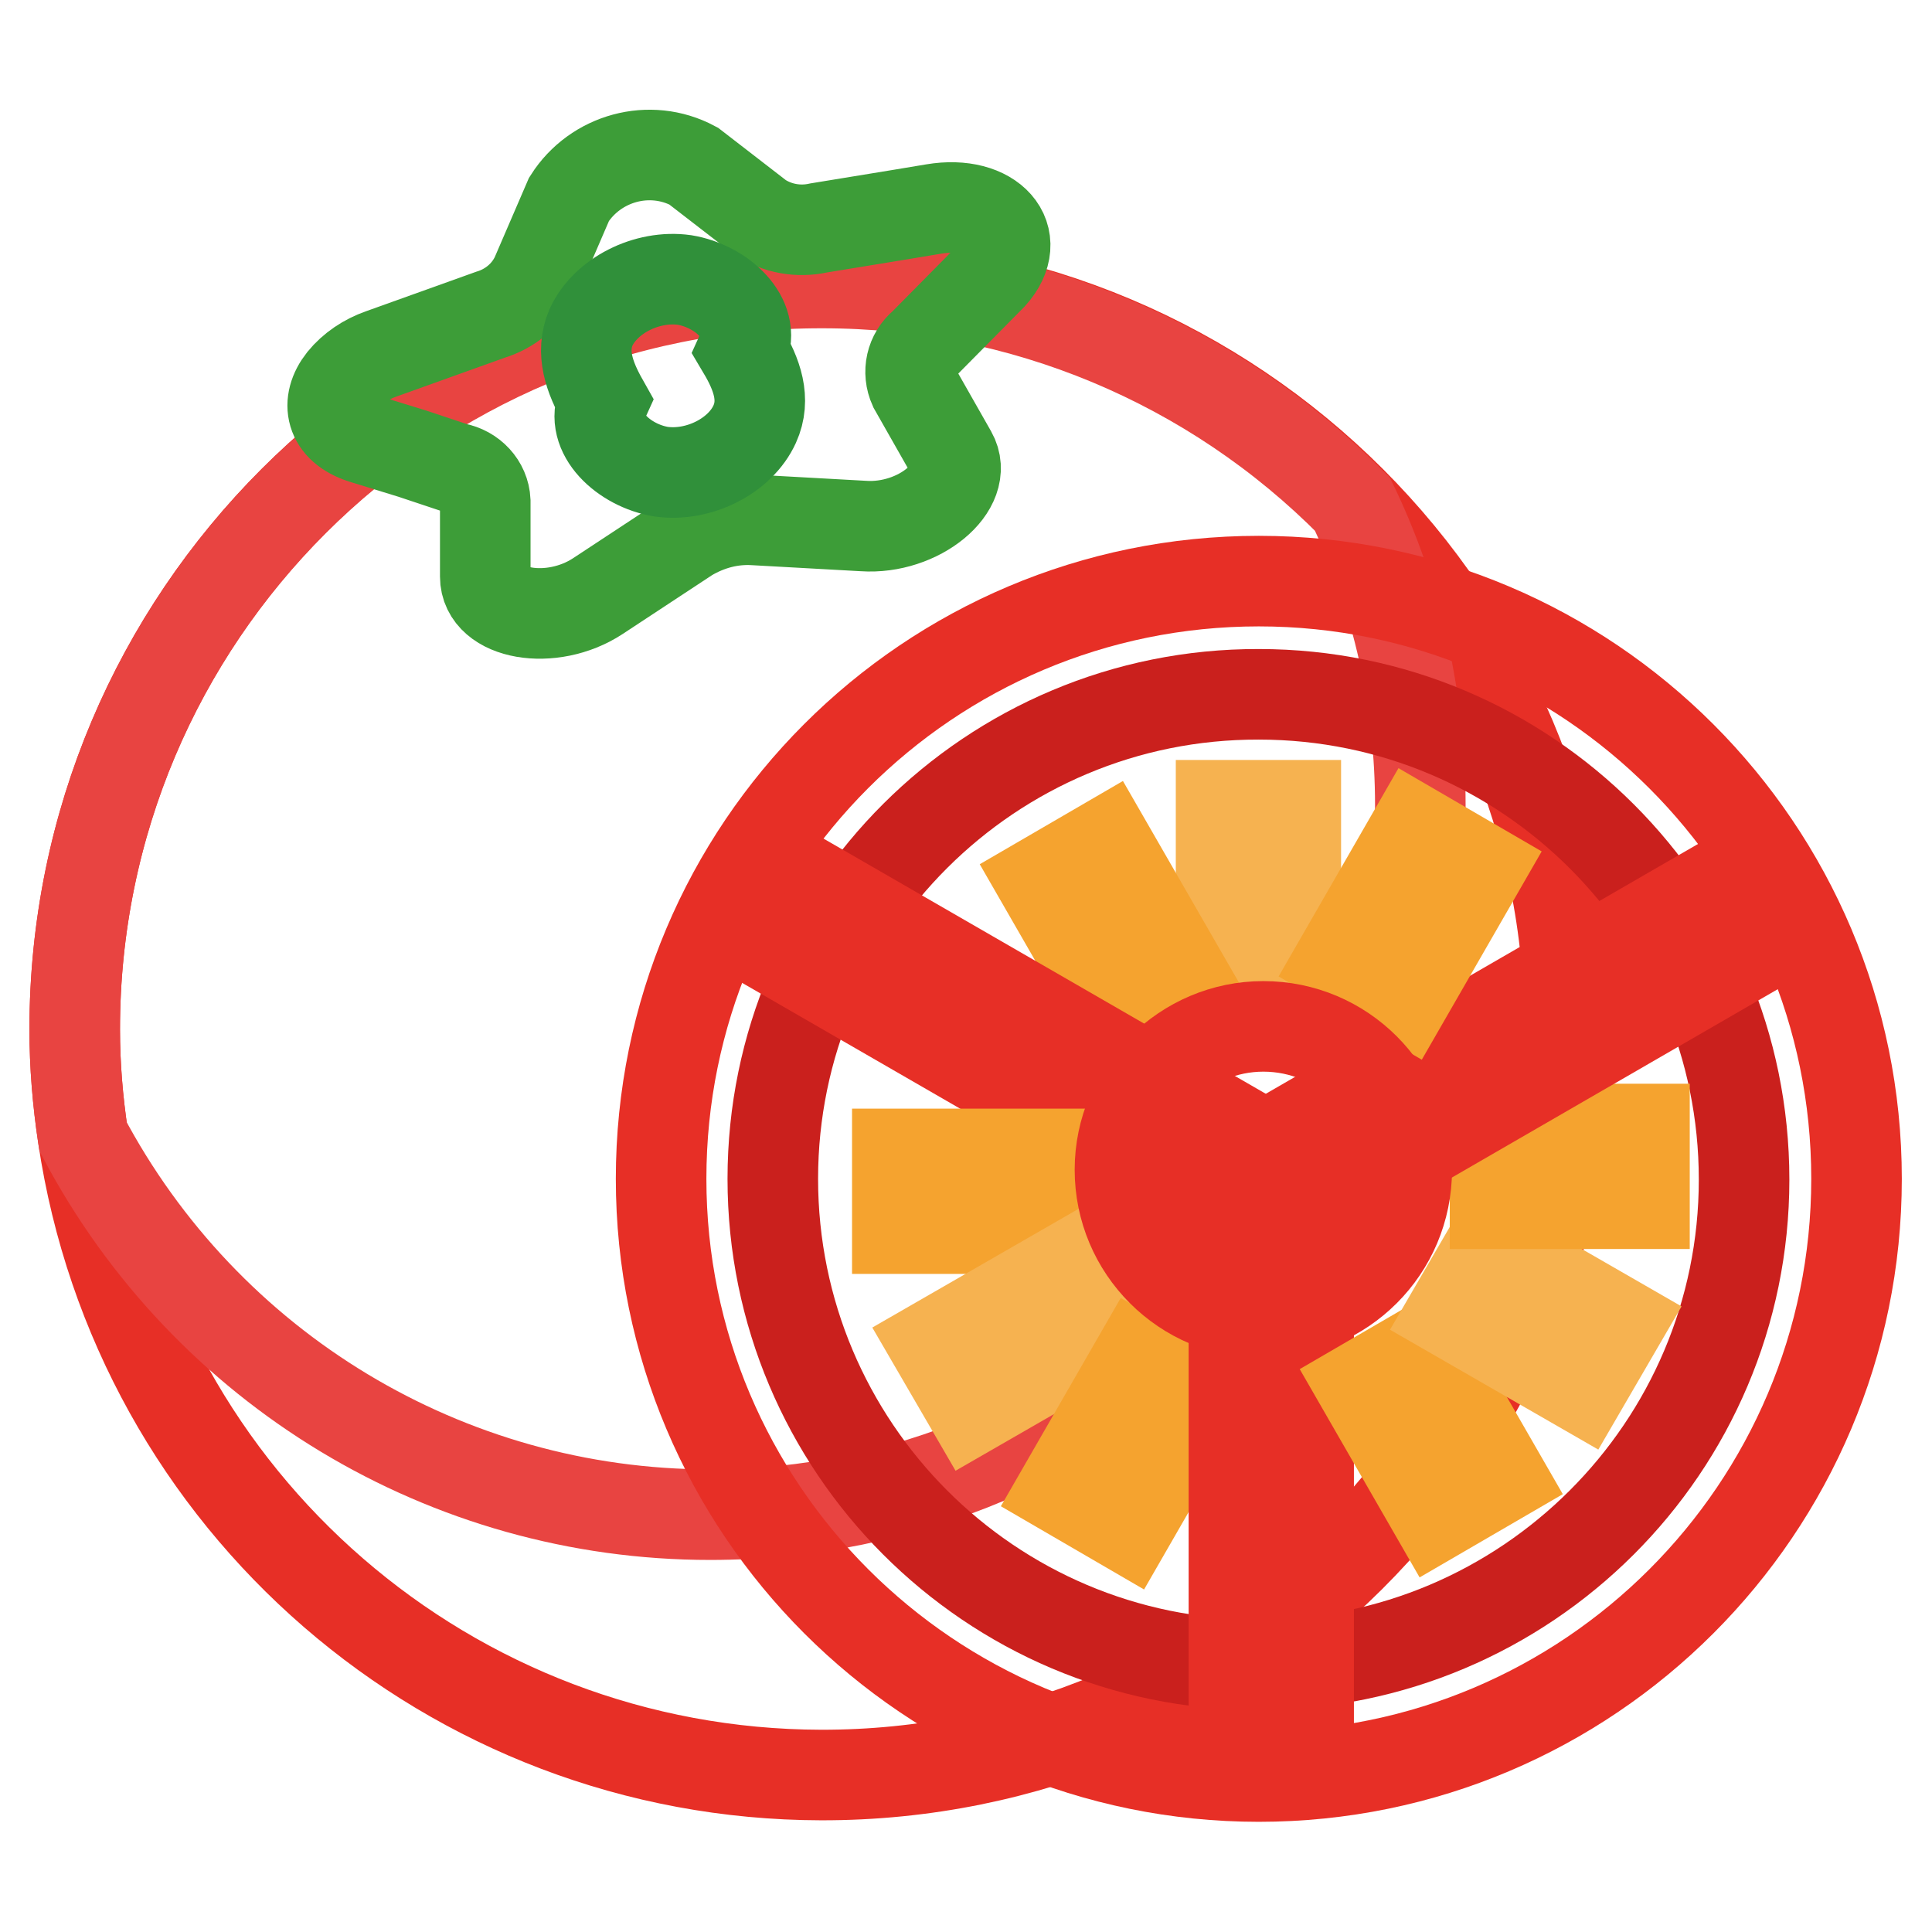
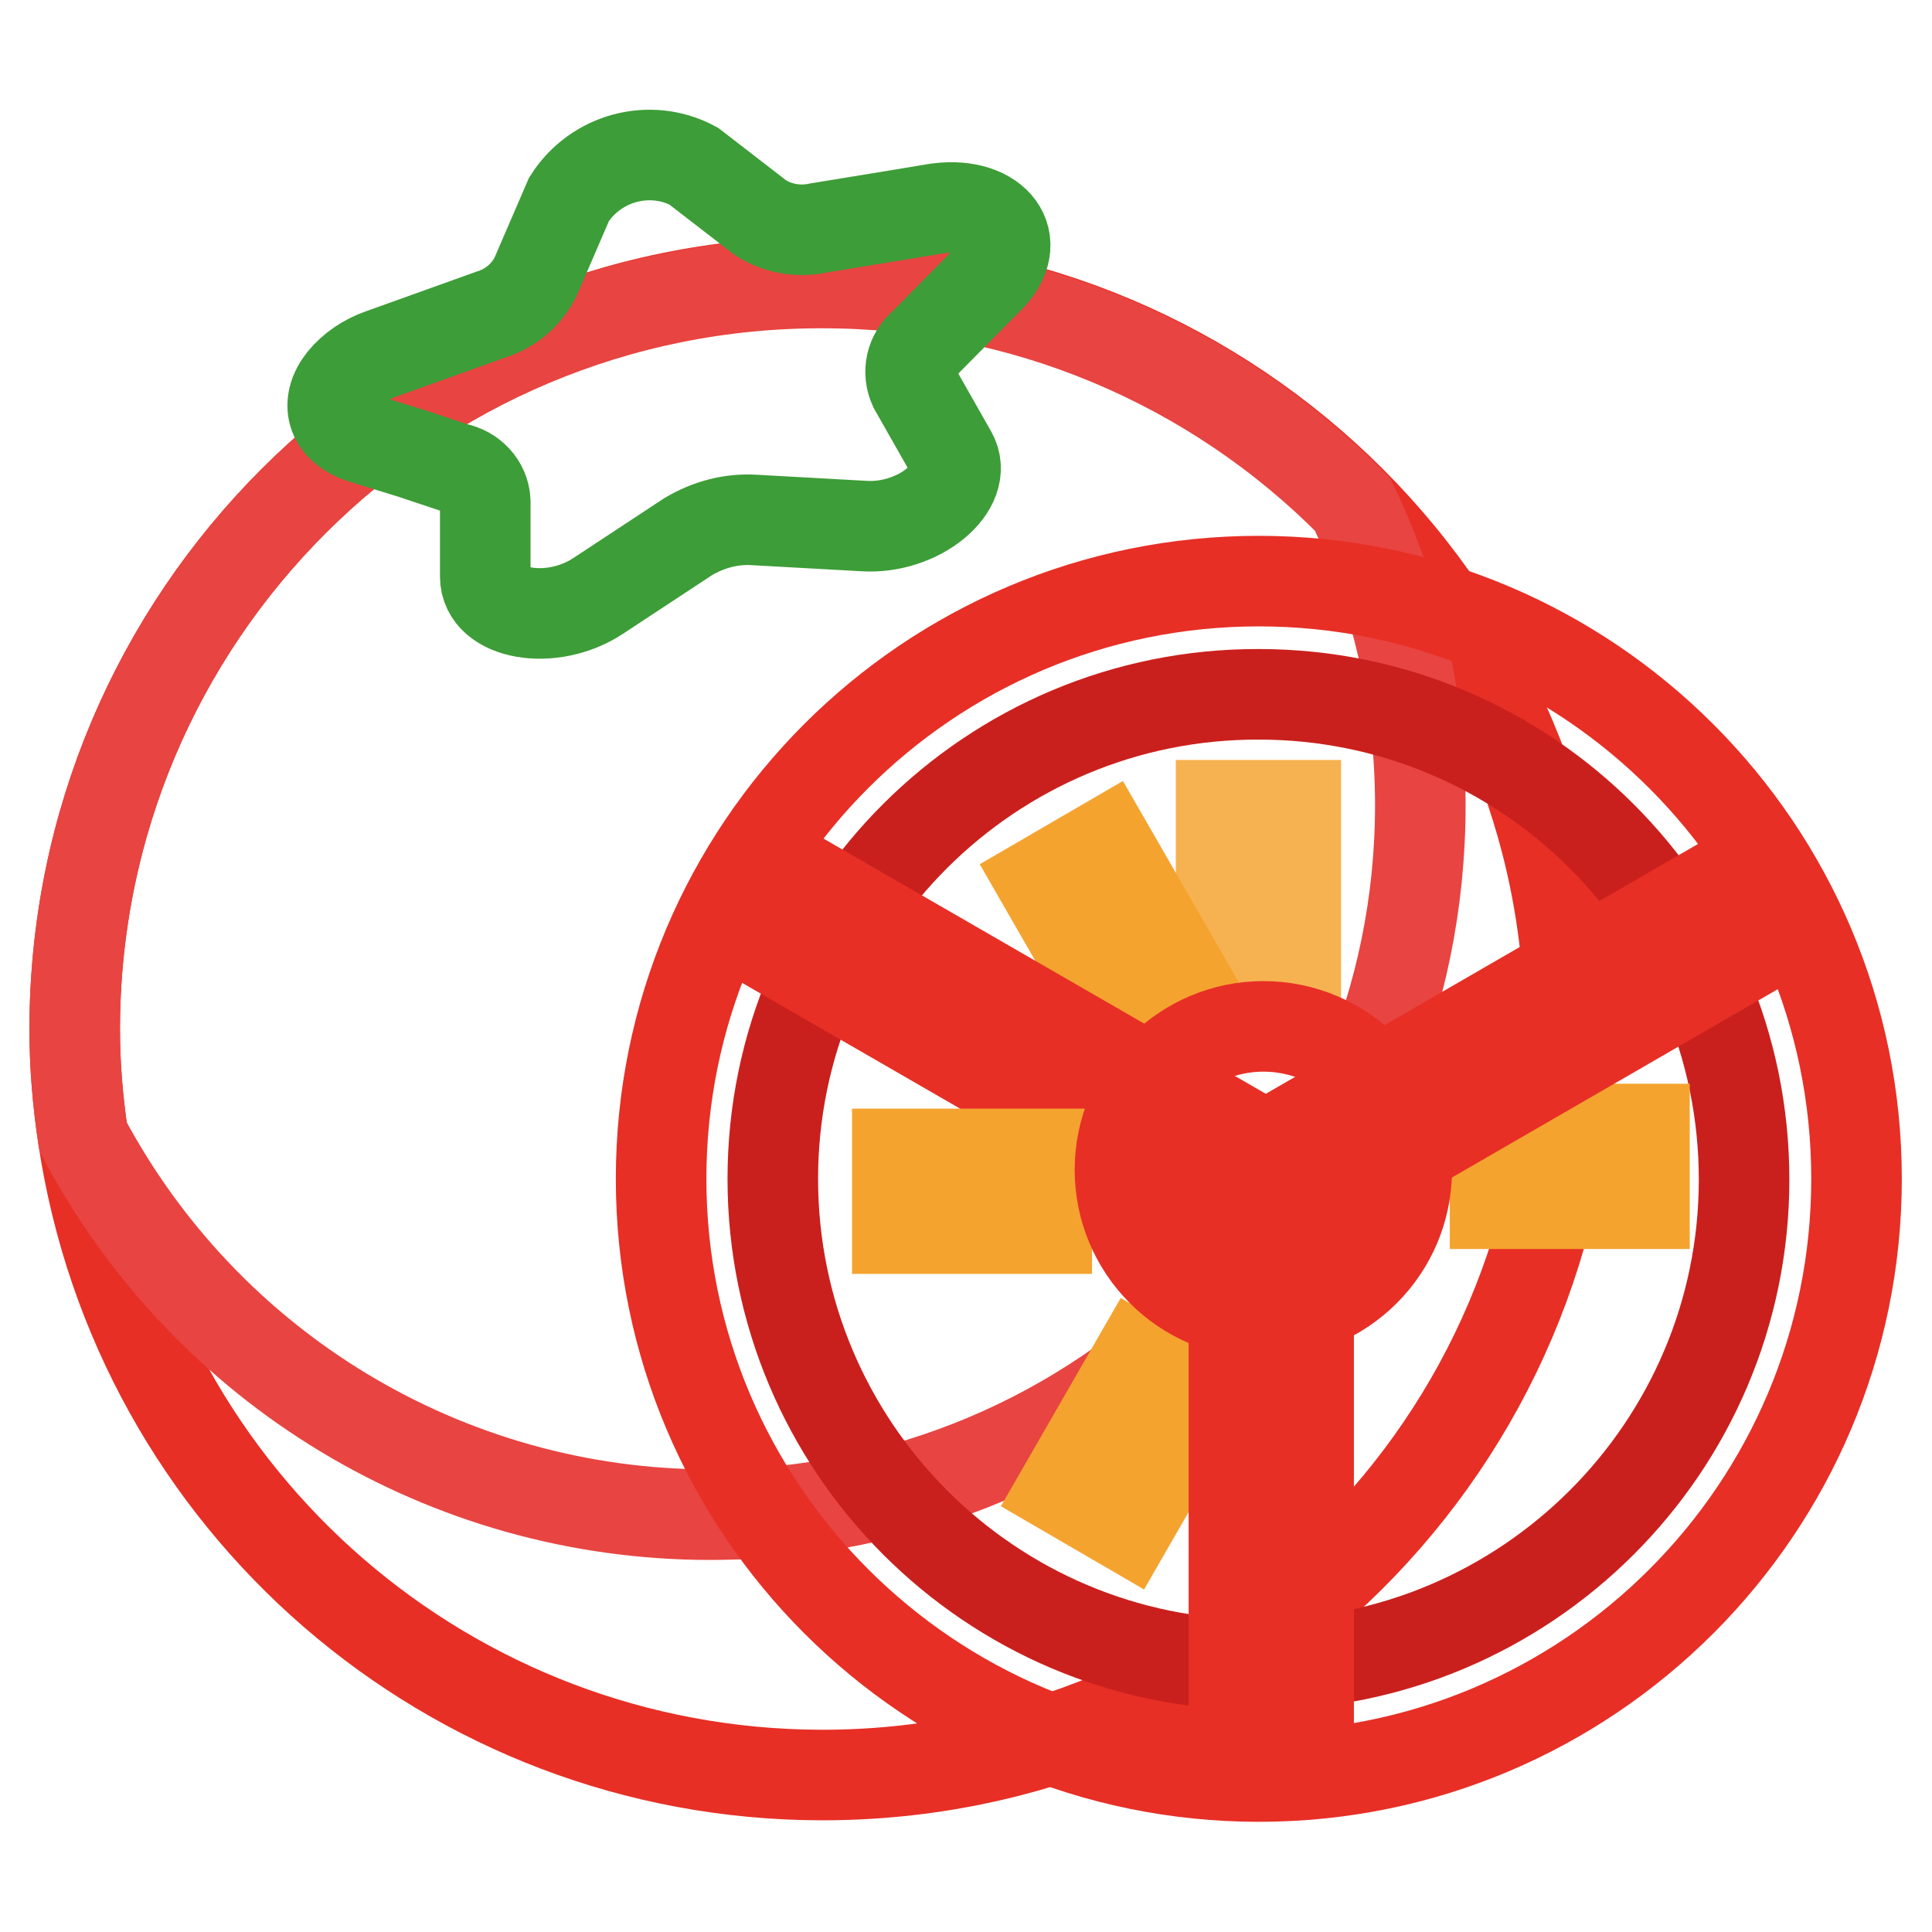
<svg xmlns="http://www.w3.org/2000/svg" version="1.1" x="0px" y="0px" viewBox="0 0 256 256" enable-background="new 0 0 256 256" xml:space="preserve">
  <g>
    <path stroke-width="12" fill-opacity="0" stroke="#e72f26" d="M208,136.4c-0.1,54.7-44.5,98.9-99.2,98.8c-49.1-0.1-90.6-36.1-97.8-84.6c-0.7-4.7-1.1-9.4-1.1-14.2 c0-54.7,44.3-99,99-99C163.7,37.4,208,81.7,208,136.4z" />
    <path stroke-width="12" fill-opacity="0" stroke="#e84441" d="M188.2,106.7c0,51.9-42.1,94-94.1,94c-34.9,0-66.8-19.3-83.1-50.1c-0.7-4.7-1.1-9.4-1.1-14.2 c0-54.7,44.4-99,99.1-98.9c26.4,0,51.6,10.5,70.2,29.3C185.2,79.2,188.2,92.9,188.2,106.7z" />
    <path stroke-width="12" fill-opacity="0" stroke="#3d9d38" d="M122.4,45.6c-1.7,1.4-2.2,3.7-1.3,5.7l5,8.8c2.5,4.4-4.4,10.1-11.7,9.6L100,68.9c-3.1-0.2-6.1,0.6-8.8,2.2 L79.2,79c-6.1,4-14.9,2.5-14.9-2.6v-10c-0.1-2.2-1.8-4-4-4.4l-5.7-1.9l-6.5-2c-4.4-1.4-5-4.8-2.7-7.7c1.3-1.6,3.1-2.8,5.1-3.5 L65,41.7c2.6-0.8,4.8-2.6,6-5.1l4.4-10.2c3.5-5.5,10.7-7.5,16.5-4.4l8.8,6.8c2.3,1.5,5.1,2,7.8,1.4l11-1.8l4.2-0.7 c7.7-1.3,12.2,3.8,7.7,8.8L122.4,45.6z" />
-     <path stroke-width="12" fill-opacity="0" stroke="#30903a" d="M79.9,53.2c-1.9,4.2,2.8,8.5,7.7,9.3c5,0.7,10.5-2.1,12.4-6.3c1.5-3.3,0.3-6.6-1.6-9.8 c1.9-4.2-2.8-8.5-7.7-9.3c-5-0.7-10.5,2.1-12.4,6.3C76.9,46.7,78.1,50,79.9,53.2z" />
    <path stroke-width="12" fill-opacity="0" stroke="#e72f26" d="M87.6,156.2c0,43.7,35.5,79.2,79.2,79.2c43.7,0,79.2-35.5,79.2-79.2c0-43.7-35.5-79.2-79.2-79.2 C123,77,87.6,112.5,87.6,156.2z" />
    <path stroke-width="12" fill-opacity="0" stroke="#ca201d" d="M102.4,156.2c0,35.5,28.8,64.4,64.3,64.4c35.5,0,64.4-28.8,64.4-64.3c0,0,0,0,0,0 c0-35.5-28.8-64.3-64.3-64.3C131.3,91.9,102.4,120.7,102.4,156.2z" />
    <path stroke-width="12" fill-opacity="0" stroke="#f6b250" d="M161.8,106.7h9.9v19.8h-9.9V106.7L161.8,106.7z" />
    <path stroke-width="12" fill-opacity="0" stroke="#f5a32f" d="M138,116.7l8.6-5l9.9,17.2l-8.6,5L138,116.7L138,116.7z" />
    <path stroke-width="12" fill-opacity="0" stroke="#e72f26" d="M105.6,127.5l5-8.6l61.7,35.6l-5,8.6L105.6,127.5z" />
    <path stroke-width="12" fill-opacity="0" stroke="#f5a32f" d="M118.9,162.8v-9.9h19.8v9.9H118.9z" />
-     <path stroke-width="12" fill-opacity="0" stroke="#f6b250" d="M128.8,186.7l-5-8.6l17.2-9.9l5,8.6L128.8,186.7z" />
    <path stroke-width="12" fill-opacity="0" stroke="#f5a32f" d="M149.4,202.4l-8.6-5l9.9-17.2l8.6,5L149.4,202.4L149.4,202.4z" />
    <path stroke-width="12" fill-opacity="0" stroke="#e72f26" d="M173.4,230.5h-9.9v-79.2h9.9V230.5L173.4,230.5z" />
-     <path stroke-width="12" fill-opacity="0" stroke="#f5a32f" d="M198.9,195.8l-8.6,5l-9.9-17.2l8.6-5L198.9,195.8L198.9,195.8z" />
-     <path stroke-width="12" fill-opacity="0" stroke="#f6b250" d="M214.6,175.3l-5,8.6l-17.2-9.9l5-8.6L214.6,175.3z" />
    <path stroke-width="12" fill-opacity="0" stroke="#f5a32f" d="M217.9,149.6v9.9h-19.8v-9.9H217.9z" />
    <path stroke-width="12" fill-opacity="0" stroke="#e72f26" d="M229.6,116.1l5,8.6l-65.4,37.8l-5-8.6L229.6,116.1z" />
-     <path stroke-width="12" fill-opacity="0" stroke="#f5a32f" d="M187.5,110l8.6,5l-9.9,17.2l-8.6-5L187.5,110z" />
    <path stroke-width="12" fill-opacity="0" stroke="#e72f26" d="M148.4,155c0,10.5,8.5,19,19,19c10.5,0,19-8.5,19-19c0,0,0,0,0,0c0-10.5-8.5-19-19-19 C157,136,148.4,144.5,148.4,155C148.4,155,148.4,155,148.4,155z" />
  </g>
</svg>